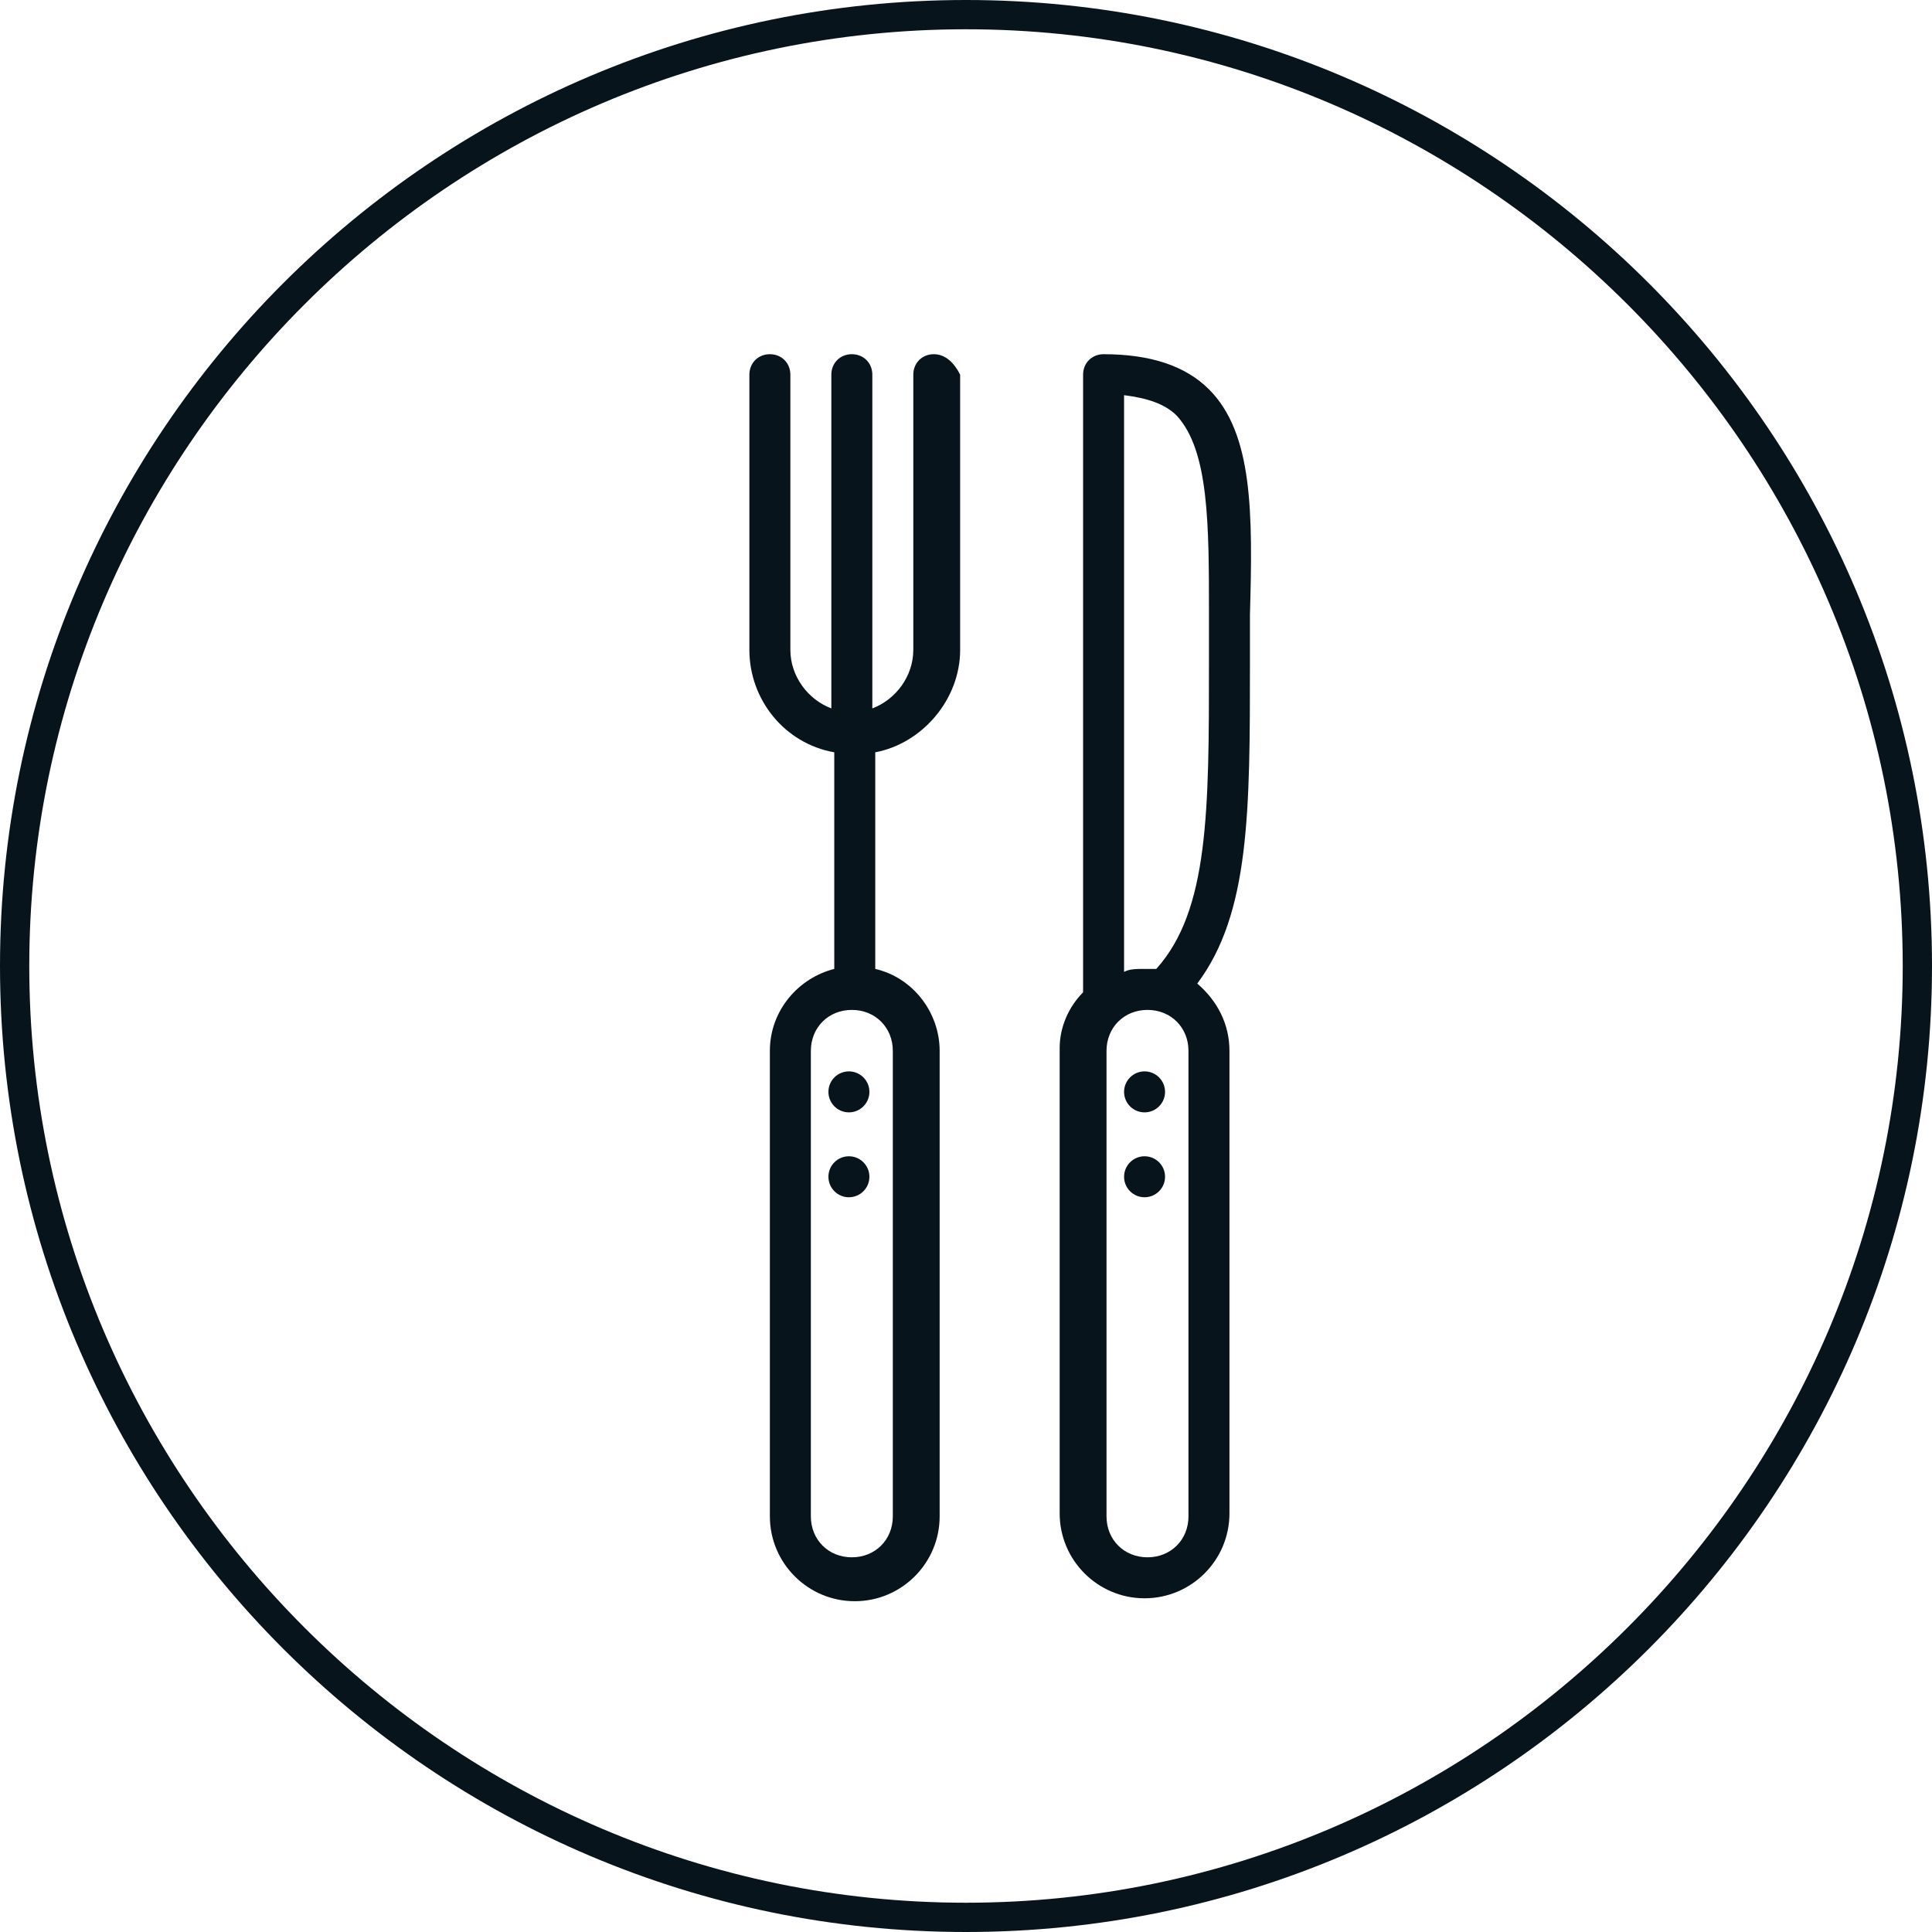
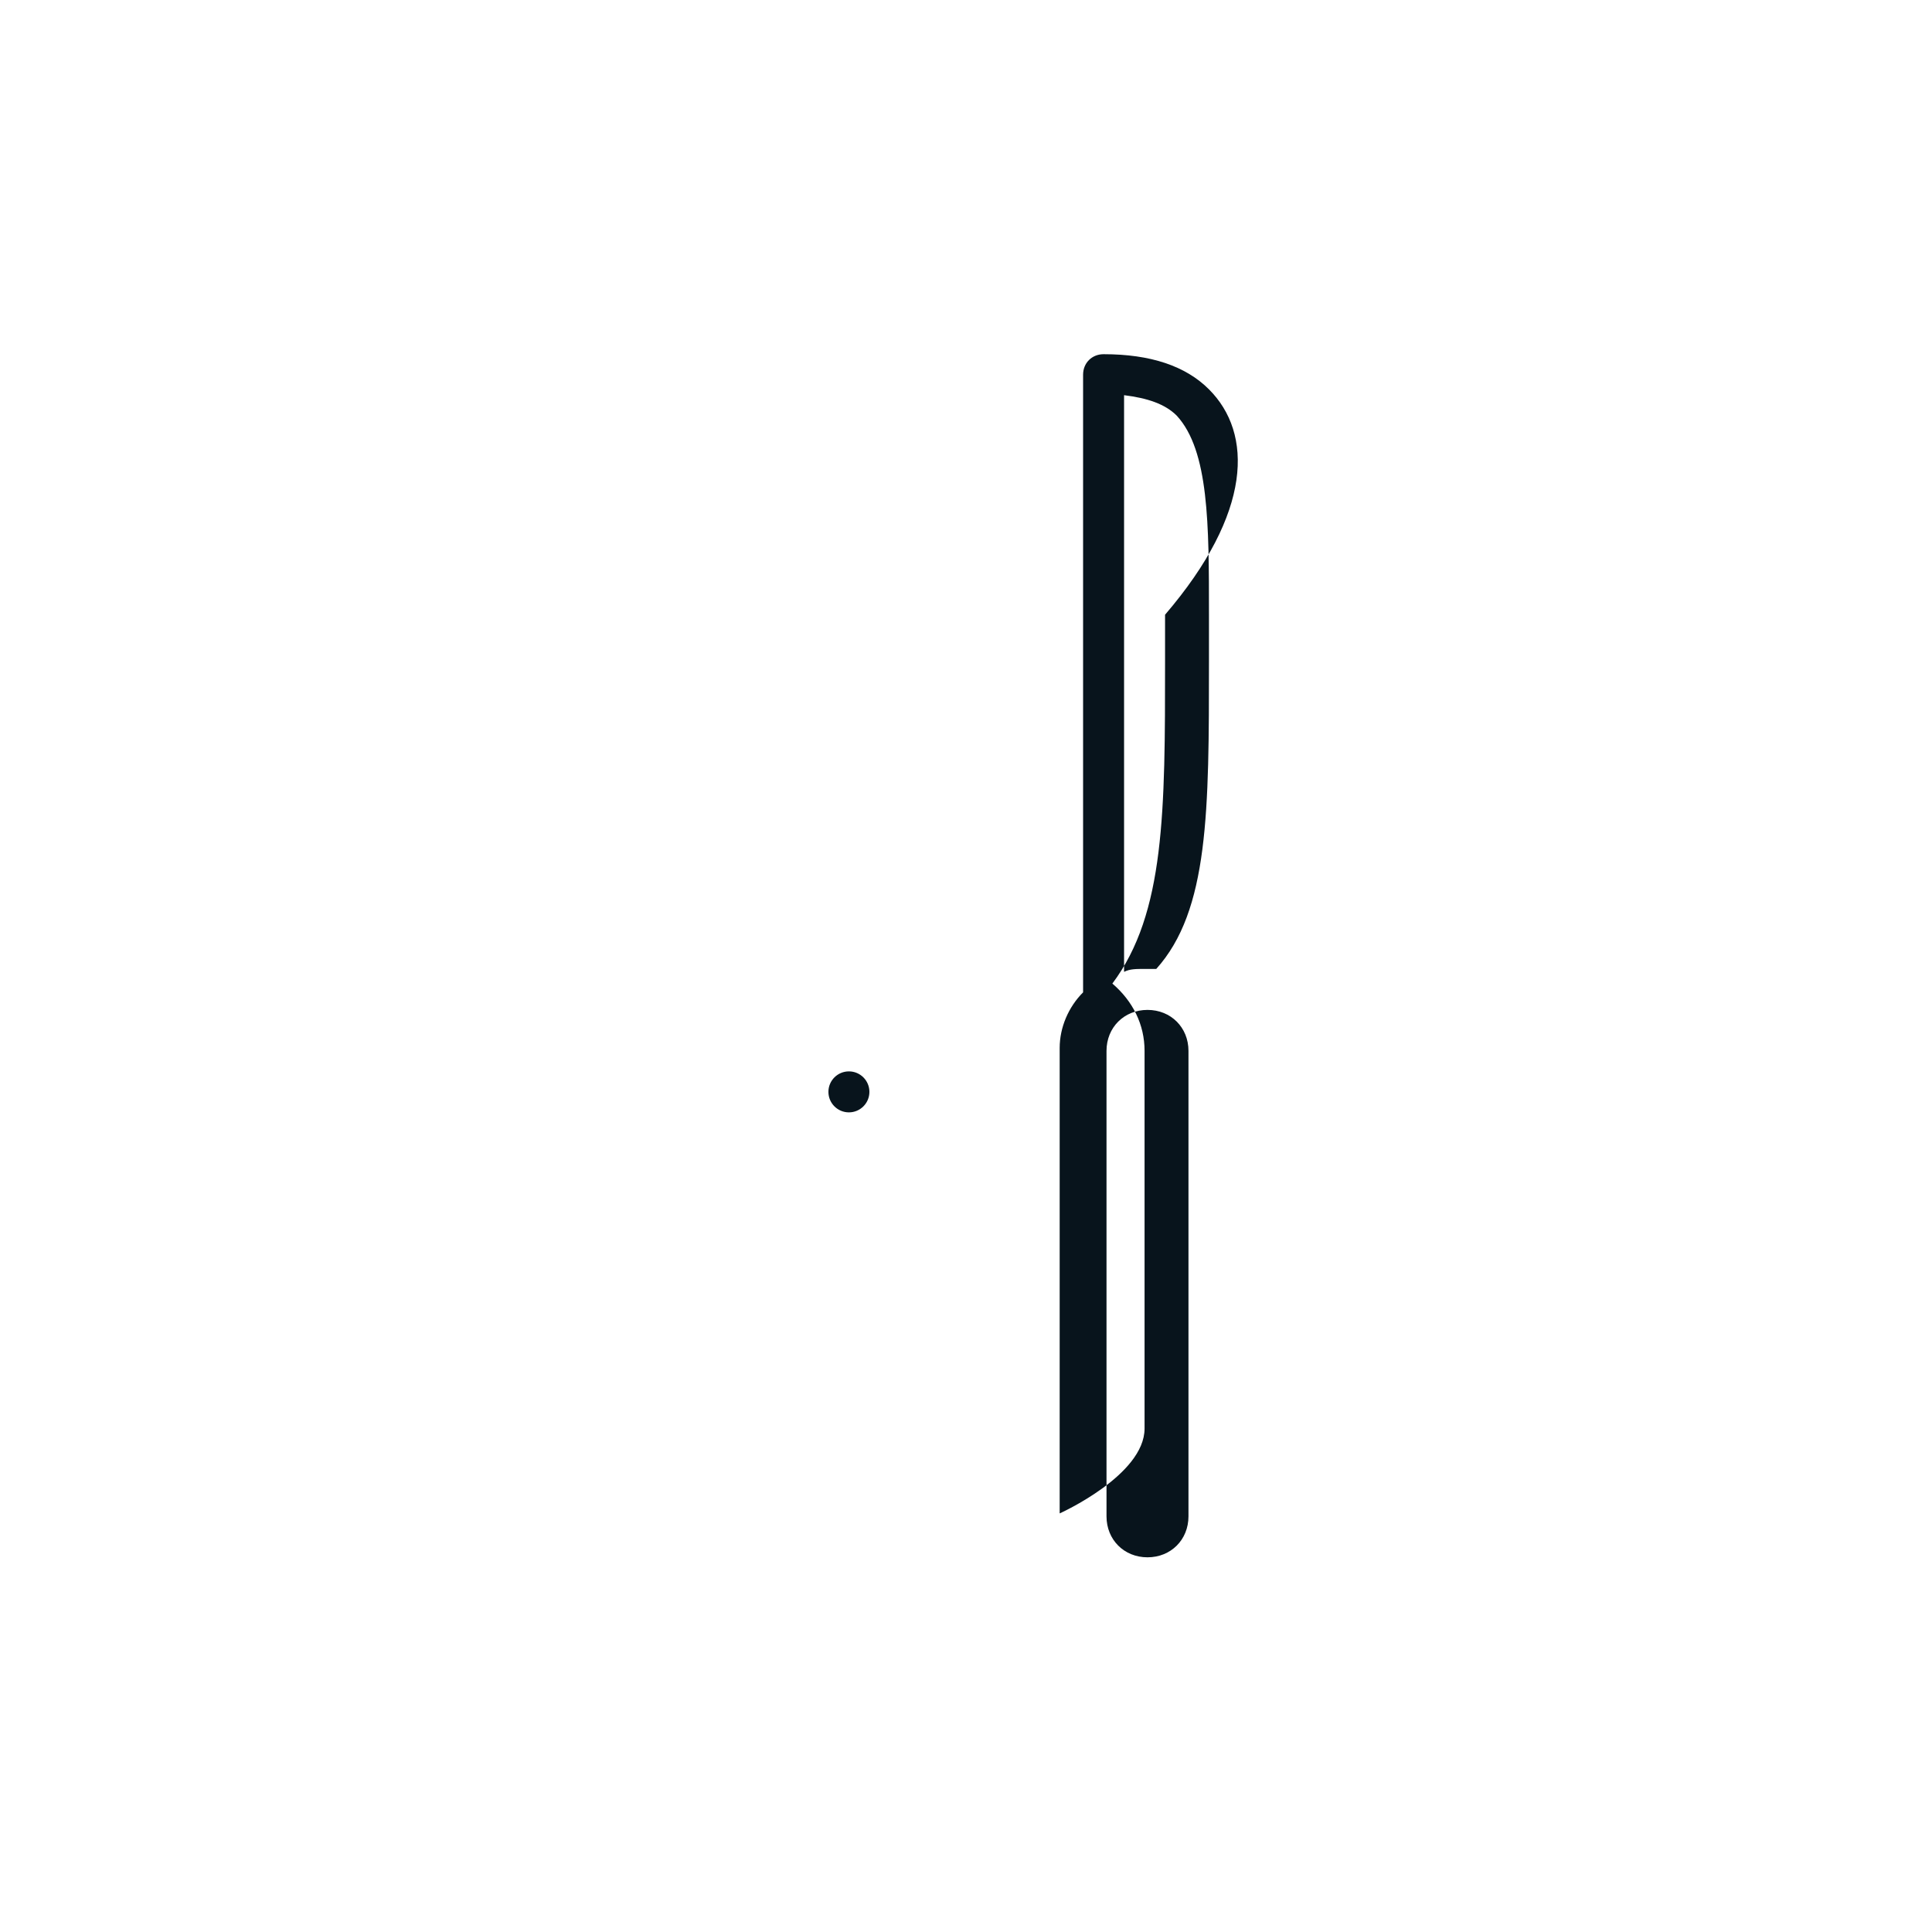
<svg xmlns="http://www.w3.org/2000/svg" version="1.1" id="Calque_1" x="0px" y="0px" viewBox="0 0 66 66" style="enable-background:new 0 0 66 66;" xml:space="preserve">
  <style type="text/css">
	.st0{fill:#08141C;}
</style>
  <g>
-     <path class="st0" d="M33,66C14.8,66,0,51.2,0,33S14.8,0,33,0s33,14.8,33,33S51.2,66,33,66z M33,1C15.4,1,1,15.4,1,33   c0,17.6,14.4,32,32,32c17.6,0,32-14.4,32-32C65,15.4,50.6,1,33,1z" />
    <g>
      <g>
        <circle class="st0" cx="29" cy="37.3" r="0.7" />
-         <circle class="st0" cx="29" cy="40.2" r="0.7" />
-         <circle class="st0" cx="39.1" cy="37.3" r="0.7" />
-         <circle class="st0" cx="39.1" cy="40.2" r="0.7" />
-         <path class="st0" d="M31.9,12.1c-0.4,0-0.7,0.3-0.7,0.7v9.4c0,0.9-0.6,1.7-1.4,2V12.8c0-0.4-0.3-0.7-0.7-0.7s-0.7,0.3-0.7,0.7     v11.4c-0.8-0.3-1.4-1.1-1.4-2v-9.4c0-0.4-0.3-0.7-0.7-0.7c-0.4,0-0.7,0.3-0.7,0.7v9.4c0,1.7,1.2,3.2,2.9,3.5v7.4     c-1.2,0.3-2.2,1.4-2.2,2.8v15.9c0,1.6,1.3,2.9,2.9,2.9c1.6,0,2.9-1.3,2.9-2.9V35.9c0-1.3-0.9-2.5-2.2-2.8v-7.4     c1.6-0.3,2.9-1.8,2.9-3.5v-9.4C32.6,12.4,32.3,12.1,31.9,12.1z M30.5,35.9v15.9c0,0.8-0.6,1.4-1.4,1.4s-1.4-0.6-1.4-1.4V35.9     c0-0.8,0.6-1.4,1.4-1.4S30.5,35.1,30.5,35.9z" />
-         <path class="st0" d="M41.3,13.3c-0.8-0.8-2-1.2-3.6-1.2c-0.4,0-0.7,0.3-0.7,0.7v20.9c0,0.1,0,0.2,0,0.2c-0.5,0.5-0.8,1.2-0.8,1.9     v15.9c0,1.6,1.3,2.9,2.9,2.9s2.9-1.3,2.9-2.9V35.9c0-0.9-0.4-1.7-1.1-2.3c1.8-2.4,1.8-5.9,1.8-11l0-1.6     C42.8,17.5,42.8,14.8,41.3,13.3z M40.6,51.8c0,0.8-0.6,1.4-1.4,1.4s-1.4-0.6-1.4-1.4V35.9c0-0.8,0.6-1.4,1.4-1.4s1.4,0.6,1.4,1.4     V51.8z M41.3,21l0,1.6c0,5.1,0,8.5-1.8,10.5c-0.1,0-0.2,0-0.4,0c-0.3,0-0.5,0-0.7,0.1V13.5c0.8,0.1,1.4,0.3,1.8,0.7     C41.3,15.4,41.3,17.9,41.3,21z" />
+         <path class="st0" d="M41.3,13.3c-0.8-0.8-2-1.2-3.6-1.2c-0.4,0-0.7,0.3-0.7,0.7v20.9c0,0.1,0,0.2,0,0.2c-0.5,0.5-0.8,1.2-0.8,1.9     v15.9s2.9-1.3,2.9-2.9V35.9c0-0.9-0.4-1.7-1.1-2.3c1.8-2.4,1.8-5.9,1.8-11l0-1.6     C42.8,17.5,42.8,14.8,41.3,13.3z M40.6,51.8c0,0.8-0.6,1.4-1.4,1.4s-1.4-0.6-1.4-1.4V35.9c0-0.8,0.6-1.4,1.4-1.4s1.4,0.6,1.4,1.4     V51.8z M41.3,21l0,1.6c0,5.1,0,8.5-1.8,10.5c-0.1,0-0.2,0-0.4,0c-0.3,0-0.5,0-0.7,0.1V13.5c0.8,0.1,1.4,0.3,1.8,0.7     C41.3,15.4,41.3,17.9,41.3,21z" />
      </g>
    </g>
  </g>
</svg>